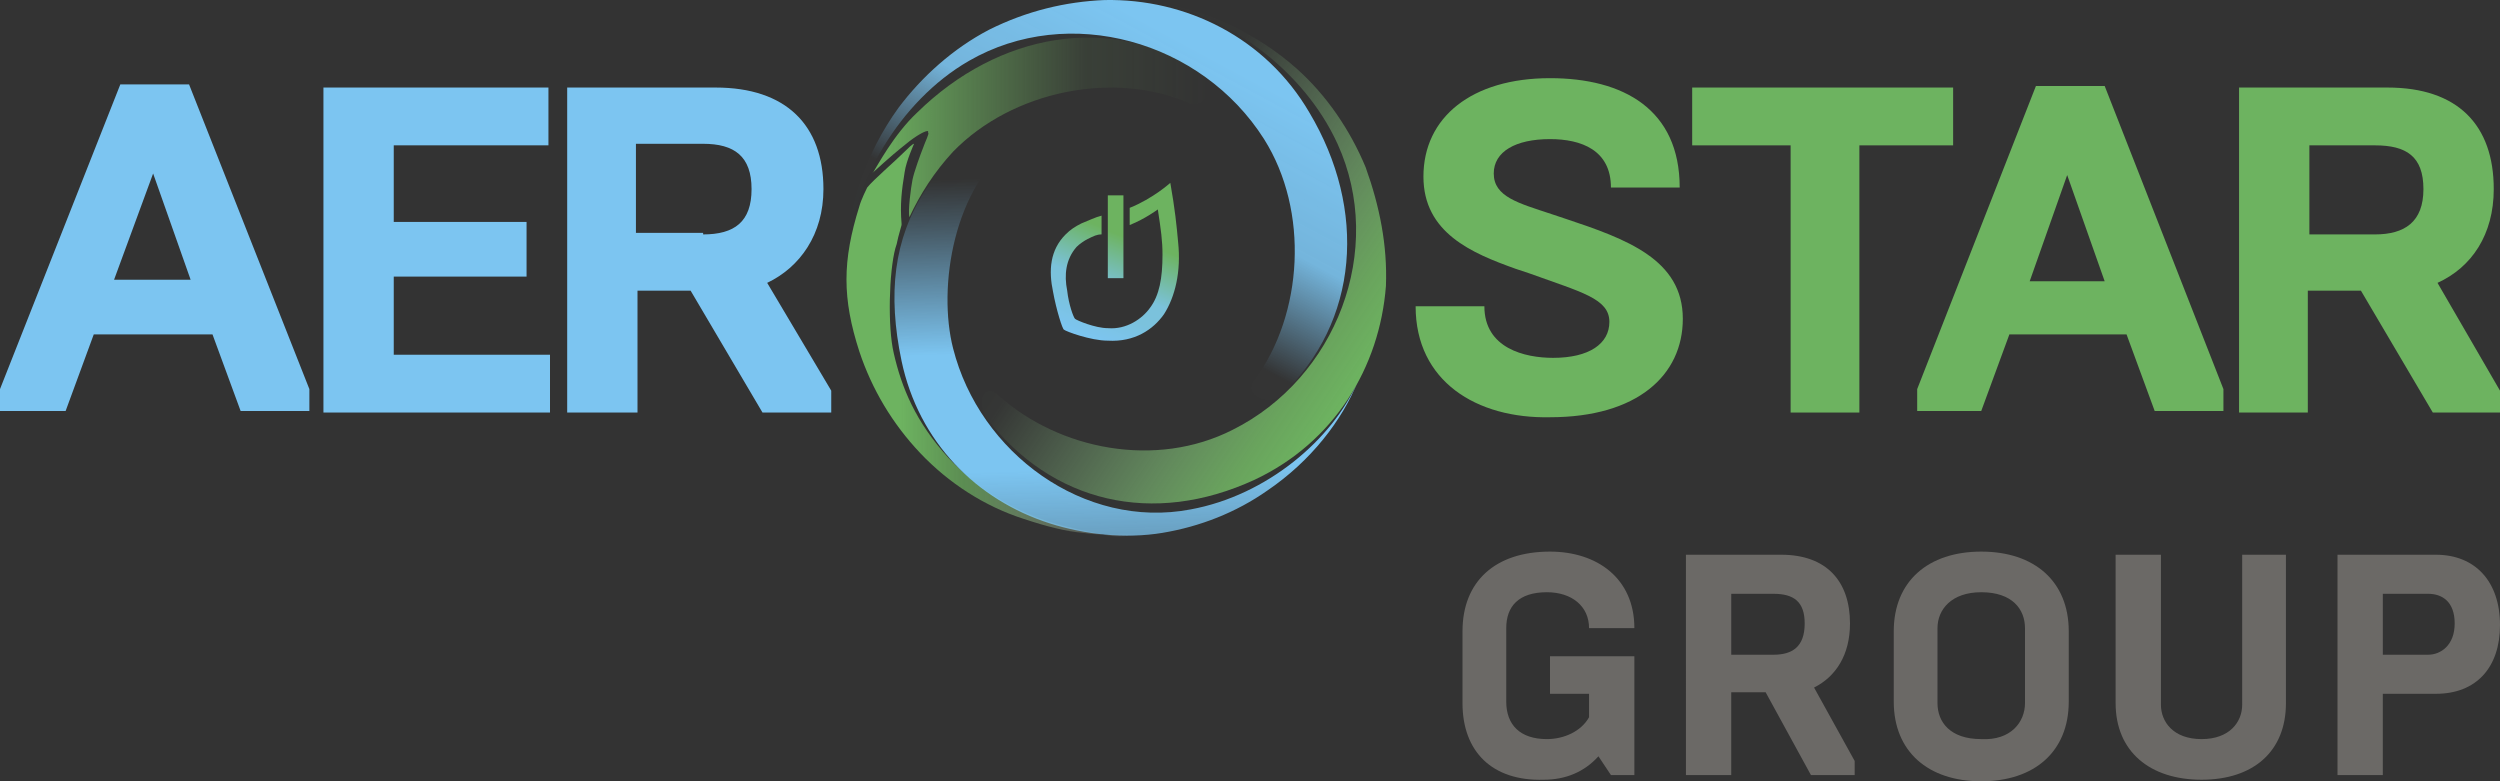
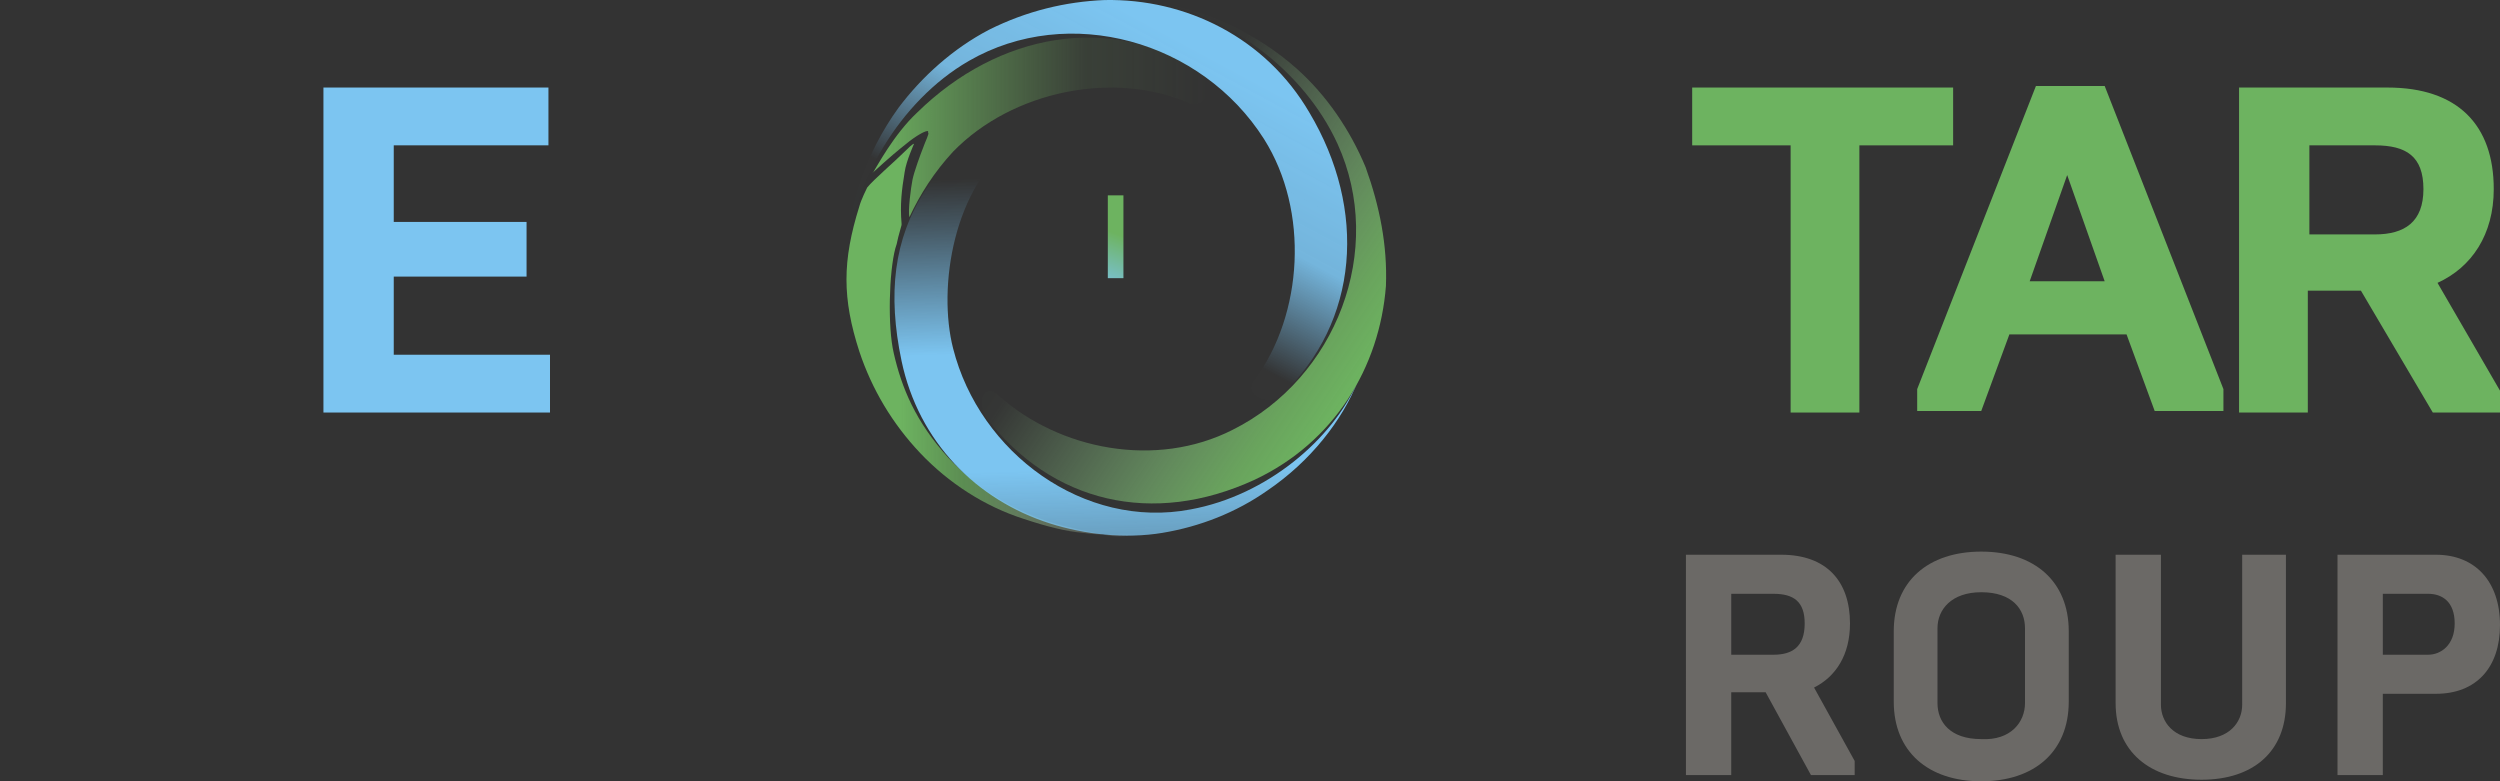
<svg xmlns="http://www.w3.org/2000/svg" id="Слой_1" x="0px" y="0px" width="595.281px" height="186.036px" viewBox="0 117.114 595.281 186.036" xml:space="preserve">
  <rect x="0" y="117.114" width="595.281" height="186.036" fill="#333333" stroke="none" />
  <g>
    <g id="XMLID_11_">
      <g>
        <linearGradient id="SVGID_1_" gradientUnits="userSpaceOnUse" x1="87.431" y1="373.722" x2="106.564" y2="373.722" gradientTransform="matrix(3.72 0 0 -3.72 -123.731 1588.527)">
          <stop offset="0.182" style="stop-color:#6DB360" />
          <stop offset="0.201" style="stop-color:#6DB360;stop-opacity:0.973" />
          <stop offset="0.394" style="stop-color:#6DB360;stop-opacity:0.699" />
          <stop offset="0.489" style="stop-color:#7EBC72;stop-opacity:0.59" />
          <stop offset="0.68" style="stop-color:#AAD3A2;stop-opacity:0.369" />
          <stop offset="0.947" style="stop-color:#F0F7EF;stop-opacity:0.061" />
          <stop offset="1" style="stop-color:#FFFFFF;stop-opacity:0" />
        </linearGradient>
        <path fill="url(#SVGID_1_)" d="M260.807,243.993c-5.953-1.116-10.045-2.232-13.022-3.349c-8.185-2.977-15.626-7.813-21.951-14.51 c-7.813-8.557-11.162-16.742-13.022-24.928c-1.488-6.324-1.116-19.346,0.372-24.927c0.744-2.232,0-0.372,1.488-5.581 c0-0.372,0,0,0,0s0,0,0-0.372c-0.372-4.465,0-7.813,0.744-12.277c0.372-2.604,2.232-6.697,2.232-6.697 c-0.372,0-1.488,1.116-2.232,1.86c-2.232,2.232-7.441,6.697-8.929,8.558c0,0-1.488,2.976-1.86,4.464 c-4.092,13.022-4.092,21.951,0,34.601c2.977,8.93,7.813,17.115,14.51,24.184c6.697,7.069,15.254,12.649,24.555,15.626 c5.581,1.86,10.045,2.977,14.138,3.349c5.209,0.744,9.301,0.372,15.254,0C266.76,245.11,265.644,245.11,260.807,243.993z" />
      </g>
    </g>
    <g id="XMLID_9_">
      <g>
        <linearGradient id="SVGID_2_" gradientUnits="userSpaceOnUse" x1="105.034" y1="384.362" x2="105.797" y2="356.728" gradientTransform="matrix(3.72 0 0 -3.72 -123.731 1588.527)">
          <stop offset="0" style="stop-color:#7CC5F1;stop-opacity:0" />
          <stop offset="0.109" style="stop-color:#7CC5F1;stop-opacity:0.25" />
          <stop offset="0.406" style="stop-color:#7CC5F1" />
          <stop offset="0.679" style="stop-color:#7CC5F1" />
          <stop offset="1" style="stop-color:#7CC5F1;stop-opacity:0.48" />
        </linearGradient>
        <path fill="url(#SVGID_2_)" d="M283.502,238.412c-25.3,4.837-50.227-13.394-56.552-38.32c-3.721-14.511,0-39.065,15.254-49.483 c3.721-2.604-1.86-6.324-5.208-4.836c-8.185,3.72-12.65,10.789-16.742,16.742c-7.441,11.533-8.929,24.555-5.581,40.553 c4.093,19.347,17.858,33.113,35.345,38.693c8.185,2.604,17.858,3.721,26.788,2.232s17.486-4.837,24.927-10.045 c10.418-7.069,17.859-16.742,21.58-26.044C317.359,221.67,301.732,235.065,283.502,238.412z" />
      </g>
    </g>
    <g id="XMLID_8_">
      <g>
        <linearGradient id="SVGID_3_" gradientUnits="userSpaceOnUse" x1="99.764" y1="383.9" x2="119.768" y2="370.549" gradientTransform="matrix(3.72 0 0 -3.72 -123.731 1588.527)">
          <stop offset="0" style="stop-color:#8BC188;stop-opacity:0" />
          <stop offset="0.242" style="stop-color:#8BC188;stop-opacity:0.02" />
          <stop offset="0.441" style="stop-color:#87BF83;stop-opacity:0.289" />
          <stop offset="0.684" style="stop-color:#7DBA74;stop-opacity:0.619" />
          <stop offset="0.873" style="stop-color:#71B463;stop-opacity:0.875" />
          <stop offset="1" style="stop-color:#6DB360" />
        </linearGradient>
        <path fill="url(#SVGID_3_)" d="M325.171,156.934c-3.721-8.93-9.301-17.114-16.369-23.439 c-10.046-8.929-22.324-14.138-32.741-15.626c15.999,2.977,34.229,15.626,42.414,33.484c11.533,25.3-0.372,55.808-24.928,68.085 c-18.23,9.302-41.297,4.837-55.807-8.185c-3.349-3.349-5.209,1.86-2.977,5.209c15.626,20.462,39.81,26.043,63.993,14.882 c18.975-8.93,29.765-26.788,31.252-46.135C330.38,175.536,328.521,166.235,325.171,156.934z" />
      </g>
    </g>
    <g id="XMLID_7_">
      <g>
        <linearGradient id="SVGID_4_" gradientUnits="userSpaceOnUse" x1="99.722" y1="372.728" x2="111.151" y2="393.885" gradientTransform="matrix(3.72 0 0 -3.72 -123.731 1588.527)">
          <stop offset="0" style="stop-color:#7CC5F1;stop-opacity:0" />
          <stop offset="0.255" style="stop-color:#7CC5F1;stop-opacity:0.006" />
          <stop offset="0.564" style="stop-color:#7CC5F1;stop-opacity:0.887" />
          <stop offset="0.921" style="stop-color:#7CC5F1" />
        </linearGradient>
        <path fill="url(#SVGID_4_)" d="M311.778,143.912c-10.417-17.858-29.392-27.16-48.738-26.788 c-9.301,0.372-18.603,2.604-27.532,7.069c-8.557,4.464-15.998,11.161-21.579,18.603c-7.813,10.789-11.905,23.438-12.277,34.229 c1.488-15.998,12.277-35.717,29.02-45.391c23.812-13.766,55.436-4.836,70.318,18.603c10.789,17.114,9.302,41.67-2.232,57.296 c-2.977,3.721,3.349,6.325,6.325,3.721C323.683,193.767,325.544,166.979,311.778,143.912z" />
      </g>
    </g>
    <g id="XMLID_4_"> </g>
    <g id="XMLID_1_">
      <g>
        <linearGradient id="SVGID_5_" gradientUnits="userSpaceOnUse" x1="89.141" y1="387.333" x2="110.597" y2="387.333" gradientTransform="matrix(3.72 0 0 -3.72 -123.731 1588.527)">
          <stop offset="0" style="stop-color:#6DB360" />
          <stop offset="0.63" style="stop-color:#6BA45C;stop-opacity:0.115" />
          <stop offset="1" style="stop-color:#6BA25B;stop-opacity:0" />
        </linearGradient>
        <path fill="url(#SVGID_5_)" d="M285.734,134.239c-21.207-14.138-47.994-9.301-67.341,9.674 c-5.581,5.208-9.673,13.021-10.417,14.138l0,0l-0.372,0.372c4.465-4.093,6.325-5.581,8.185-7.069 c2.232-1.86,4.837-3.349,5.209-2.977v0.372c0.372,0-0.744,2.232-1.116,3.349c-0.744,1.86-2.232,5.953-2.604,7.813 s-1.116,7.44-0.744,8.929l0,0c2.604-5.58,5.953-10.789,10.417-15.626c14.138-14.51,38.321-19.347,56.18-11.533 C287.967,143.168,289.083,136.471,285.734,134.239z" />
      </g>
    </g>
    <g>
      <g>
        <linearGradient id="SVGID_6_" gradientUnits="userSpaceOnUse" x1="61.365" y1="-61.532" x2="64.242" y2="-54.004" gradientTransform="matrix(3.72 0.003 0.003 -3.72 29.675 -27.61)">
          <stop offset="0.133" style="stop-color:#7CC5F1" />
          <stop offset="0.394" style="stop-color:#7BC2DD" />
          <stop offset="0.576" style="stop-color:#7BC2DB" />
          <stop offset="1" style="stop-color:#6DB360" />
        </linearGradient>
-         <path fill="url(#SVGID_6_)" d="M280.526,174.792c-0.372-4.093-0.744-7.813-1.86-14.138c0,0-4.092,3.72-9.673,5.952v4.093 c3.721-1.488,6.697-3.721,6.697-3.721c0.744,4.837,1.116,7.441,1.116,10.79c0,5.58-0.744,9.673-2.976,12.649 c-1.86,2.604-5.581,5.209-10.045,4.837c-2.977,0-7.441-1.86-7.813-2.232s-1.488-3.349-1.86-6.697 c-0.744-3.721-0.372-7.44,2.232-10.417c0.744-0.744,1.86-1.488,2.604-1.86c1.488-0.744,2.232-1.116,3.349-1.116v-4.465 c-1.488,0.372-2.977,1.116-4.836,1.86c-1.488,0.744-2.604,1.488-3.721,2.604c-3.721,3.721-4.093,8.558-2.977,13.766 c0.744,4.093,2.232,8.93,2.604,8.93c0.372,0.372,6.325,2.604,10.417,2.604c6.325,0.372,10.79-2.604,13.394-6.325 C279.782,187.814,281.27,181.862,280.526,174.792z" />
      </g>
    </g>
    <g>
      <g>
        <linearGradient id="SVGID_7_" gradientUnits="userSpaceOnUse" x1="60.664" y1="-61.338" x2="63.542" y2="-53.808" gradientTransform="matrix(3.72 0.003 0.003 -3.72 29.675 -27.61)">
          <stop offset="0.133" style="stop-color:#7CC5F1" />
          <stop offset="0.394" style="stop-color:#7BC2DD" />
          <stop offset="0.576" style="stop-color:#7BC2DB" />
          <stop offset="1" style="stop-color:#6DB360" />
        </linearGradient>
        <rect x="263.784" y="163.631" fill="url(#SVGID_7_)" width="3.72" height="19.718" />
      </g>
    </g>
    <g>
      <g>
-         <path fill="#7CC5F1" d="M0,209.765l28.648-72.55h16.37l28.648,72.55v5.209h-16.37l-6.697-18.23H22.323l-6.697,18.23H0V209.765z M45.39,183.721l-8.929-25.299l-9.301,25.299H45.39z" />
-       </g>
+         </g>
      <g>
        <path fill="#7CC5F1" d="M77.014,137.959h53.576v13.766H93.757v18.23h31.624v13.021H93.757v18.603h37.205v13.767H77.014V137.959z" />
      </g>
      <g>
-         <path fill="#7CC5F1" d="M134.682,137.959h35.717c16.742,0,25.671,8.929,25.671,24.184c0,10.789-5.581,18.603-13.394,22.322 l15.254,25.672v5.209h-16.37l-17.114-29.021h-12.65v29.021h-16.742v-77.387H134.682z M167.422,172.932 c7.441,0,11.534-2.977,11.534-10.789c0-7.813-4.092-10.79-11.534-10.79h-15.998v21.207h15.998V172.932z" />
-       </g>
+         </g>
    </g>
    <g>
      <g>
-         <path fill="#6DB360" d="M337.078,190.046h16.37c0,10.046,9.673,12.277,16.37,12.277c8.557,0,13.395-3.348,13.395-8.557 c0-5.581-6.697-7.069-18.975-11.533l-3.35-1.116c-10.417-3.721-21.951-8.558-21.951-21.951c0-14.138,11.534-23.439,30.137-23.439 c17.486,0,30.881,7.441,30.881,26.044h-16.371c0-8.93-7.068-11.534-14.51-11.534c-8.186,0-13.394,2.977-13.394,8.186 c0,5.581,5.952,7.068,13.766,9.673l3.349,1.116c14.51,4.837,27.904,9.674,27.904,23.812c0,13.394-10.79,23.439-31.625,23.439 C351.587,216.834,337.078,207.905,337.078,190.046z" />
-       </g>
+         </g>
      <g>
        <g>
          <path fill="#6DB360" d="M425.998,151.725H402.93v-13.766h62.132v13.766H442.74v63.621h-16.371v-63.621H425.998z" />
        </g>
      </g>
      <g>
        <g>
          <path fill="#6DB360" d="M456.505,209.765l28.275-72.178h16.371l28.275,72.178v5.209h-16.369l-6.697-18.23h-27.904l-6.697,18.23 h-15.254V209.765L456.505,209.765z M501.152,184.093l-8.93-25.299l-8.93,25.299H501.152z" />
        </g>
      </g>
      <g>
        <g>
          <path fill="#6DB360" d="M533.148,137.959h35.344c16.744,0,25.301,8.929,25.301,24.184c0,10.789-5.209,18.603-13.395,22.322 l14.883,25.672v5.209h-15.998l-17.115-29.021h-12.65v29.021h-16.369V137.959z M565.517,172.932 c7.068,0,11.533-2.977,11.533-10.789c0-7.813-4.094-10.418-11.533-10.418H549.89v21.207H565.517z" />
        </g>
      </g>
    </g>
    <g>
-       <path fill="#6B6966" d="M348.239,284.547v-17.114c0-11.906,7.813-18.975,20.835-18.975c11.162,0,20.091,6.325,20.091,18.23h-10.79 c0-5.209-4.092-8.558-10.045-8.558c-6.697,0-9.674,3.349-9.674,8.558v17.486c0,5.581,3.35,8.929,9.674,8.929 c4.093,0,8.186-1.86,10.045-5.208v-5.581h-9.301v-8.93h20.091v28.276h-5.581l-2.977-4.465c-3.348,3.721-7.813,5.581-13.021,5.581 C355.308,303.15,348.239,296.08,348.239,284.547z" />
      <path fill="#6B6966" d="M401.443,249.202h22.693c10.791,0,16.371,6.324,16.371,16.37c0,7.44-3.348,12.649-8.557,15.254 l9.672,17.486v3.349h-10.416l-10.79-19.719h-8.185v19.719h-10.79L401.443,249.202L401.443,249.202z M422.277,273.013 c4.465,0,7.441-1.859,7.441-7.44c0-5.209-2.605-7.069-7.441-7.069h-10.045v14.51H422.277z" />
      <path fill="#6B6966" d="M450.925,284.175v-16.742c0-11.906,8.186-18.975,20.834-18.975c12.65,0,20.836,7.068,20.836,18.975v16.742 c0,11.905-8.186,18.975-20.836,18.975C459.111,303.15,450.925,296.08,450.925,284.175z M482.177,284.547v-17.858 c0-4.465-2.977-8.558-10.418-8.558c-7.068,0-10.418,4.093-10.418,8.558v17.858c0,4.465,2.977,8.557,10.418,8.557 C478.828,293.476,482.177,289.012,482.177,284.547z" />
      <path fill="#6B6966" d="M544.31,249.202v35.345c0,11.533-7.814,18.23-20.092,18.23s-20.463-6.697-20.463-18.23v-35.345h10.789 v35.717c0,4.093,2.977,8.185,9.674,8.185s9.674-4.092,9.674-8.185v-35.717H544.31z" />
      <path fill="#6B6966" d="M556.587,249.202h23.439c9.301,0,15.254,6.324,15.254,16.742c0,10.045-5.582,16.37-15.254,16.37h-12.65 v19.347h-10.789V249.202L556.587,249.202z M578.166,273.013c2.977,0,6.326-2.231,6.326-7.44s-2.977-7.069-6.326-7.069h-10.789 v14.51H578.166z" />
    </g>
  </g>
</svg>